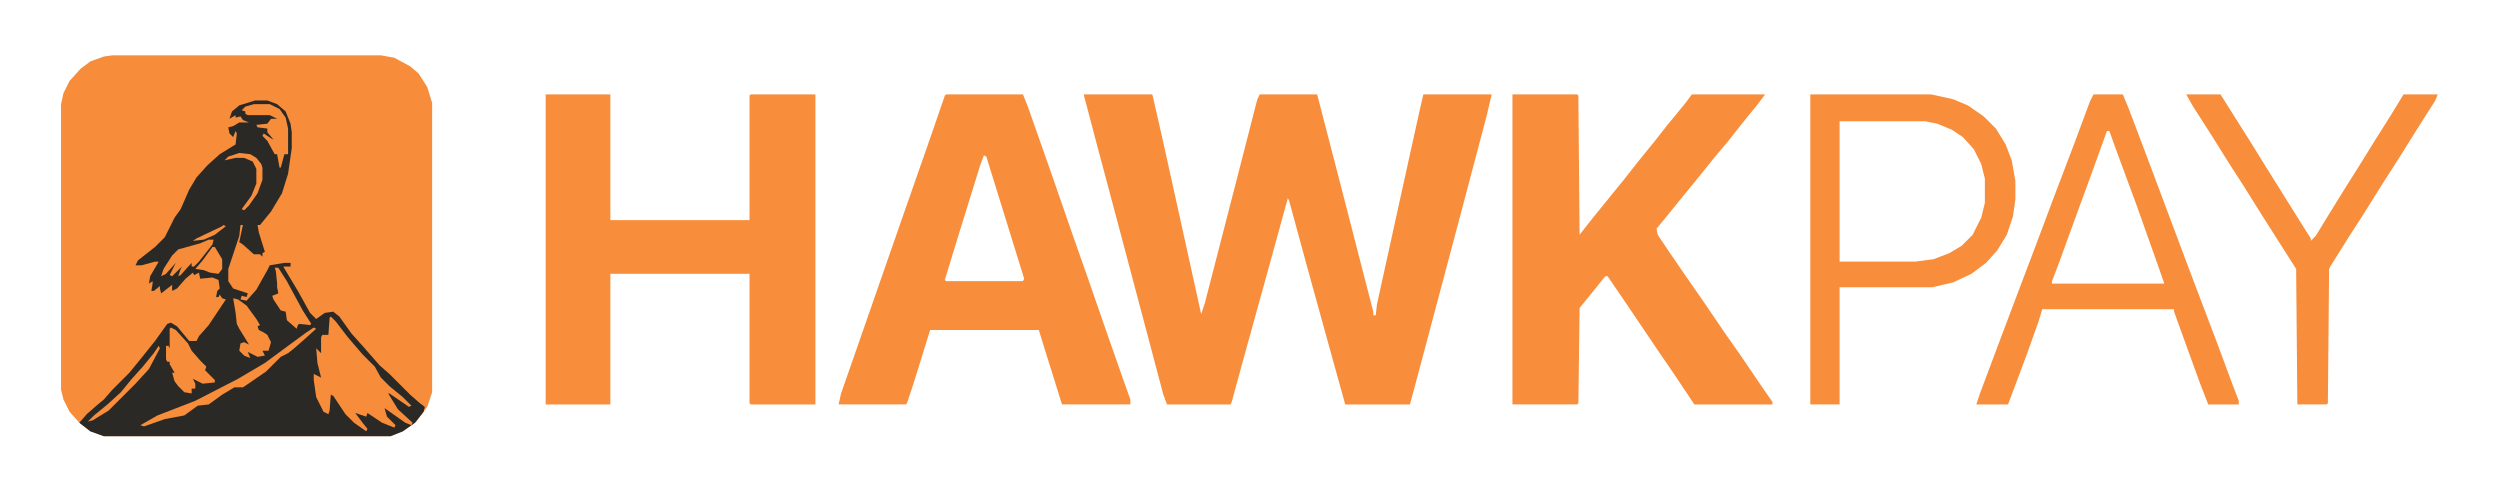
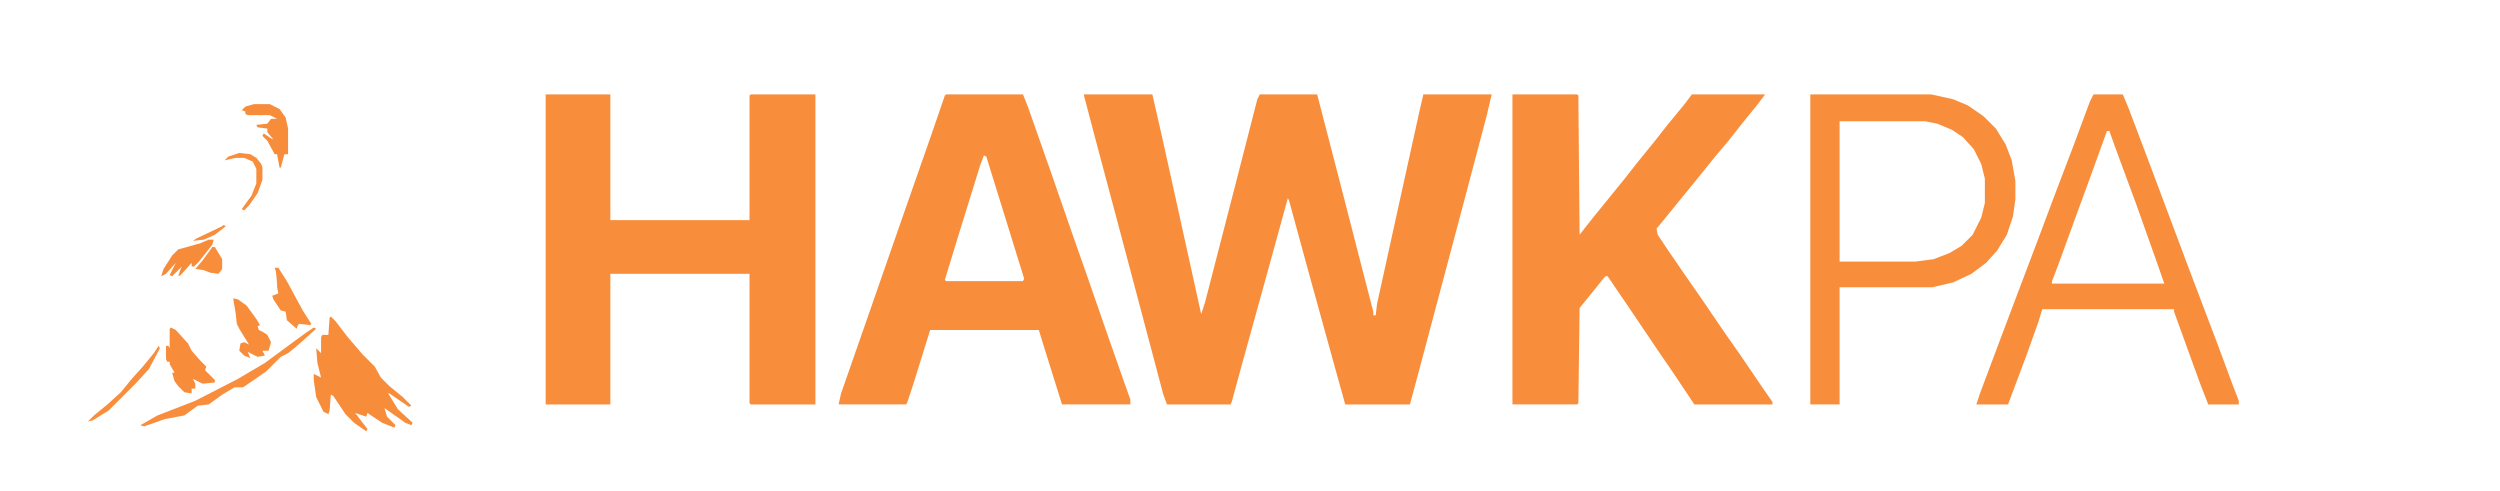
<svg xmlns="http://www.w3.org/2000/svg" version="1.1" viewBox="0 0 2048 402" width="2116" height="416">
-   <path transform="translate(92,45)" d="m0 0h220l11 2 13 7 7 6 7 11 4 13v237l-4 12-9 12-11 8-10 4h-235l-11-4-9-7-8-9-5-10-2-8v-234l2-9 5-10 9-10 8-6 11-4z" fill="#F78C3A" />
  <path transform="translate(888,77)" d="m0 0h56l8 35 19 86 13 59 3-9 24-93 19-74 2-4h47l21 81 18 70 7 27v3h2l1-9 20-91 15-68 3-13h56l-4 17-14 53-13 49-29 109-7 26h-53l-10-36-21-76-15-55-1-2-19 69-18 65-9 33-1 2h-52l-3-8-35-132-20-75-10-38z" fill="#F88D3B" />
  <path transform="translate(447,77)" d="m0 0h53v103h114v-102l1-1h53v254h-53l-1-1v-106h-114v107h-53z" fill="#F88D3B" />
-   <path transform="translate(209,82)" d="m0 0h10l8 3 7 6 4 10 1 7v13l-3 21-5 16-9 15-9 11h-2l1 6 5 16-2 1v3l-2-2h-5l-9-8-3-2 3-14h-2l-1 9-9 27v10l4 6 12 4-1 3-4-1-1 3 5 1 8-9 9-16 2-4 12-2h5v3h-6l12 20 10 18 5 5 7-5 7-1 5 4 10 14 9 10 14 16 8 7 17 17 8 7 4 3-1 4-7 9-10 7-10 4h-235l-11-4-9-7 6-7 8-7 6-5 7-8 14-14 9-11 12-15 10-14 3-1 5 3 10 12h6l2-4 8-9 14-21-3-1-2-3-1 2h-2l1-5 2-2-1-7-5-2-10 1-1-5-4 2-1-2-6 5-7 8-4 2v-5l-9 7-1-4v-2l-5 4h-2l1-6v-2l-3 2 1-6 7-12h-3l-11 3h-5l2-4 14-11 8-8 8-16 5-7 7-16 6-10 9-10 10-9 13-8 1-9-1-2-2 5-3-3-1-5 4-1 5-3h8l-5-2-2-3-4 1v-2l-5 3 2-6 6-5z" fill="#2A2925" />
  <path transform="translate(1239,77)" d="m0 0h53l1 1 1 114 11-14 26-32 11-14 13-16 11-14 14-17 6-8h60l-6 8-13 16-11 14-11 13-8 10-13 16-9 11-13 16-5 6 1 5 8 12 13 19 16 23 17 25 14 20 17 25 9 13v2h-64l-16-24-13-19-27-40-13-19-2-3h-2l-8 10-13 16-1 78-1 1h-53z" fill="#F88D3B" />
  <path transform="translate(775,77)" d="m0 0h63l4 10 19 54 17 49 13 37 17 49 13 37 5 14v4h-56l-15-48-4-13h-89l-14 45-5 15-1 1h-55l2-9 22-63 16-46 15-43 21-60 11-32zm31 50-3 8-18 58-11 36 1 1h63l1-2-13-42-18-58z" fill="#F88D3B" />
  <path transform="translate(1715,77)" d="m0 0h24l5 12 17 45 33 88 22 58 13 35 5 13v3h-25l-7-18-21-58v-2h-108l-3 10-10 28-15 40h-26l3-9 18-48 17-45 11-29 15-40 16-42 13-35zm11 30-13 36-11 30-16 44-5 13v2h92l-7-20-16-45-17-46-5-14z" fill="#F88D3B" />
  <path transform="translate(1483,77)" d="m0 0h99l18 4 12 5 13 9 10 10 8 13 5 13 3 17v15l-2 14-5 15-8 13-9 10-12 9-15 7-17 4h-76v96h-24zm24 22v115h62l15-2 13-5 10-6 9-9 7-14 3-12v-20l-3-12-6-12-9-10-9-6-12-5-10-2z" fill="#F88D3B" />
-   <path transform="translate(1791,77)" d="m0 0h28l24 38 13 21 30 48 7 11v2l4-4 11-18 13-21 12-19 13-21 12-19 11-18h28l-2 5-14 22-15 24-16 25-15 24-11 17-15 24-1 2-1 110-1 1h-24l-1-111-28-44-15-24-11-17-15-24-16-25z" fill="#F88D3B" />
  <path transform="translate(271,259)" d="m0 0 4 4 10 13 12 14 10 10 5 9 7 7 11 9 7 7-2 1-16-11h-1l8 13 12 11-1 2-5-2-17-12 2 7 7 7-1 2-10-4-12-8-1 3-9-3 6 8 4 5-1 2-10-7-7-7-10-15-2-1-1 13-1 3-4-2-6-12-2-14v-5l6 3-3-12-1-12 4 4v-13l1-2h5l1-14z" fill="#F78C3A" />
  <path transform="translate(140,268)" d="m0 0 4 2 10 11 3 6 7 8 5 5-1 3 8 8v2l-10 1-8-4 2 4v4h-3v4l-6-1-5-5-3-4-2-7h2l-4-7v-2h-2l-1-2v-11h2l1 2v-16z" fill="#F78C3A" />
  <path transform="translate(257,268)" d="m0 0 2 1-10 9-8 7-5 4-6 3-12 12-16 11-3 2h-7l-10 6-11 8-9 1-11 8-16 3-17 6-3-1 14-8 31-12 35-18 22-13 19-14 15-11z" fill="#F88D3B" />
  <path transform="translate(208,85)" d="m0 0h13l8 4 5 7 2 9v21h-3l-3 11h-1l-2-11h-2l-6-11-4-4 1-2 6 4 2 1-5-6v-3l-8-1-1-2 9-1 3-4h5l-6-3h-18l-2-1v-2l-3-1 3-3z" fill="#F78C3A" />
  <path transform="translate(191,244)" d="m0 0 4 1 7 5 8 11 3 5-2 1 1 3 4 2 3 2 3 6-2 7h-5l2 4-6 1-8-4 2 5-5-2-4-4 1-6 3-1 4 2-8-13-2-4-1-9z" fill="#F78C3A" />
  <path transform="translate(225,219)" d="m0 0h3l7 11 13 24 7 11-1 1-9-1-1 1-1 3-8-7-1-7-4-1-6-9-1-3 5-2-1-5v-3l-1-10z" fill="#F88D3B" />
  <path transform="translate(171,196)" d="m0 0h4l-1 4-11 14-4 4h-2v-3l-9 10-2 1 2-6 1-2-8 8-2-1 5-10-8 9-4 2 2-6 7-11 5-5 18-5z" fill="#F68C3A" />
  <path transform="translate(130,283)" d="m0 0 1 2-9 17-11 12-22 22-13 8-4 1 5-5 11-9 11-10 9-11 9-10 9-11z" fill="#F88D3B" />
  <path transform="translate(174,202)" d="m0 0h2l6 10v8l-3 4-7-1-5-2-7-1 6-7z" fill="#F88D3B" />
  <path transform="translate(196,125)" d="m0 0 9 1 5 3 4 5 1 3v10l-4 11-7 10-4 4-2-1 8-11 4-10v-12l-3-6-7-3h-7l-9 2 3-3z" fill="#F88D3B" />
  <path transform="translate(183,184)" d="m0 0 2 1-9 7-9 4-9 1 3-2 21-10z" fill="#F88D3B" />
</svg>